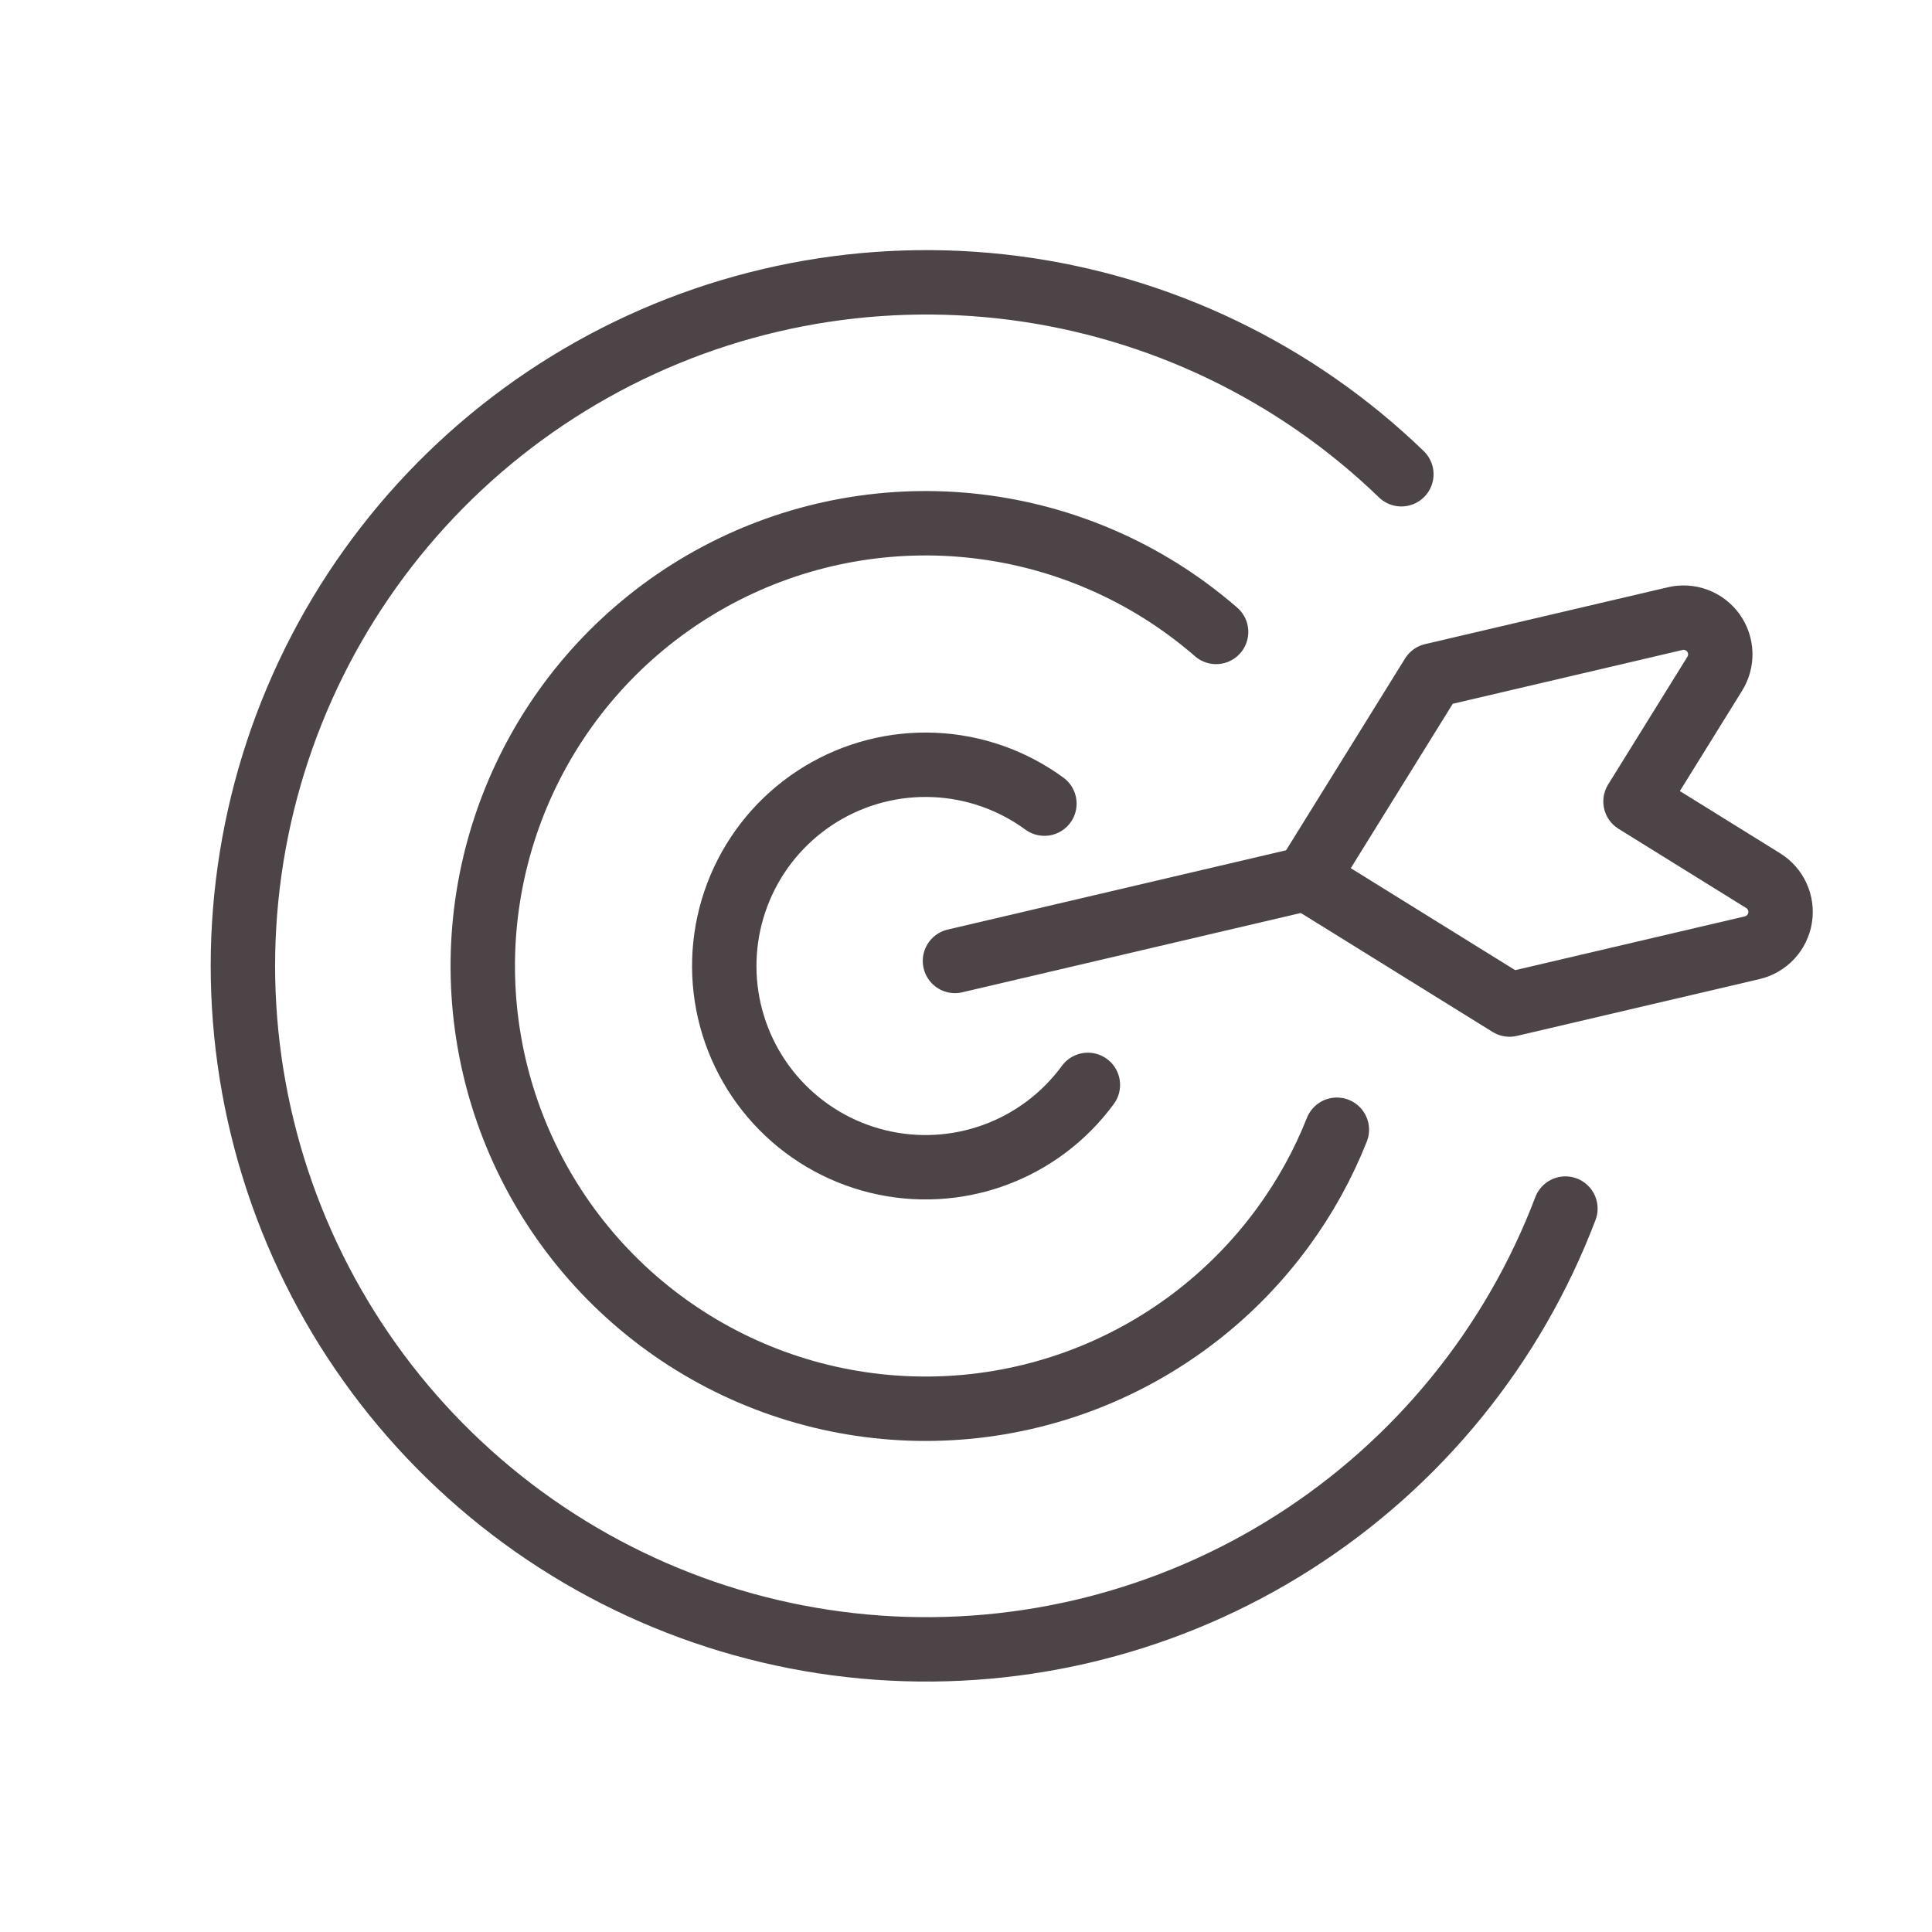
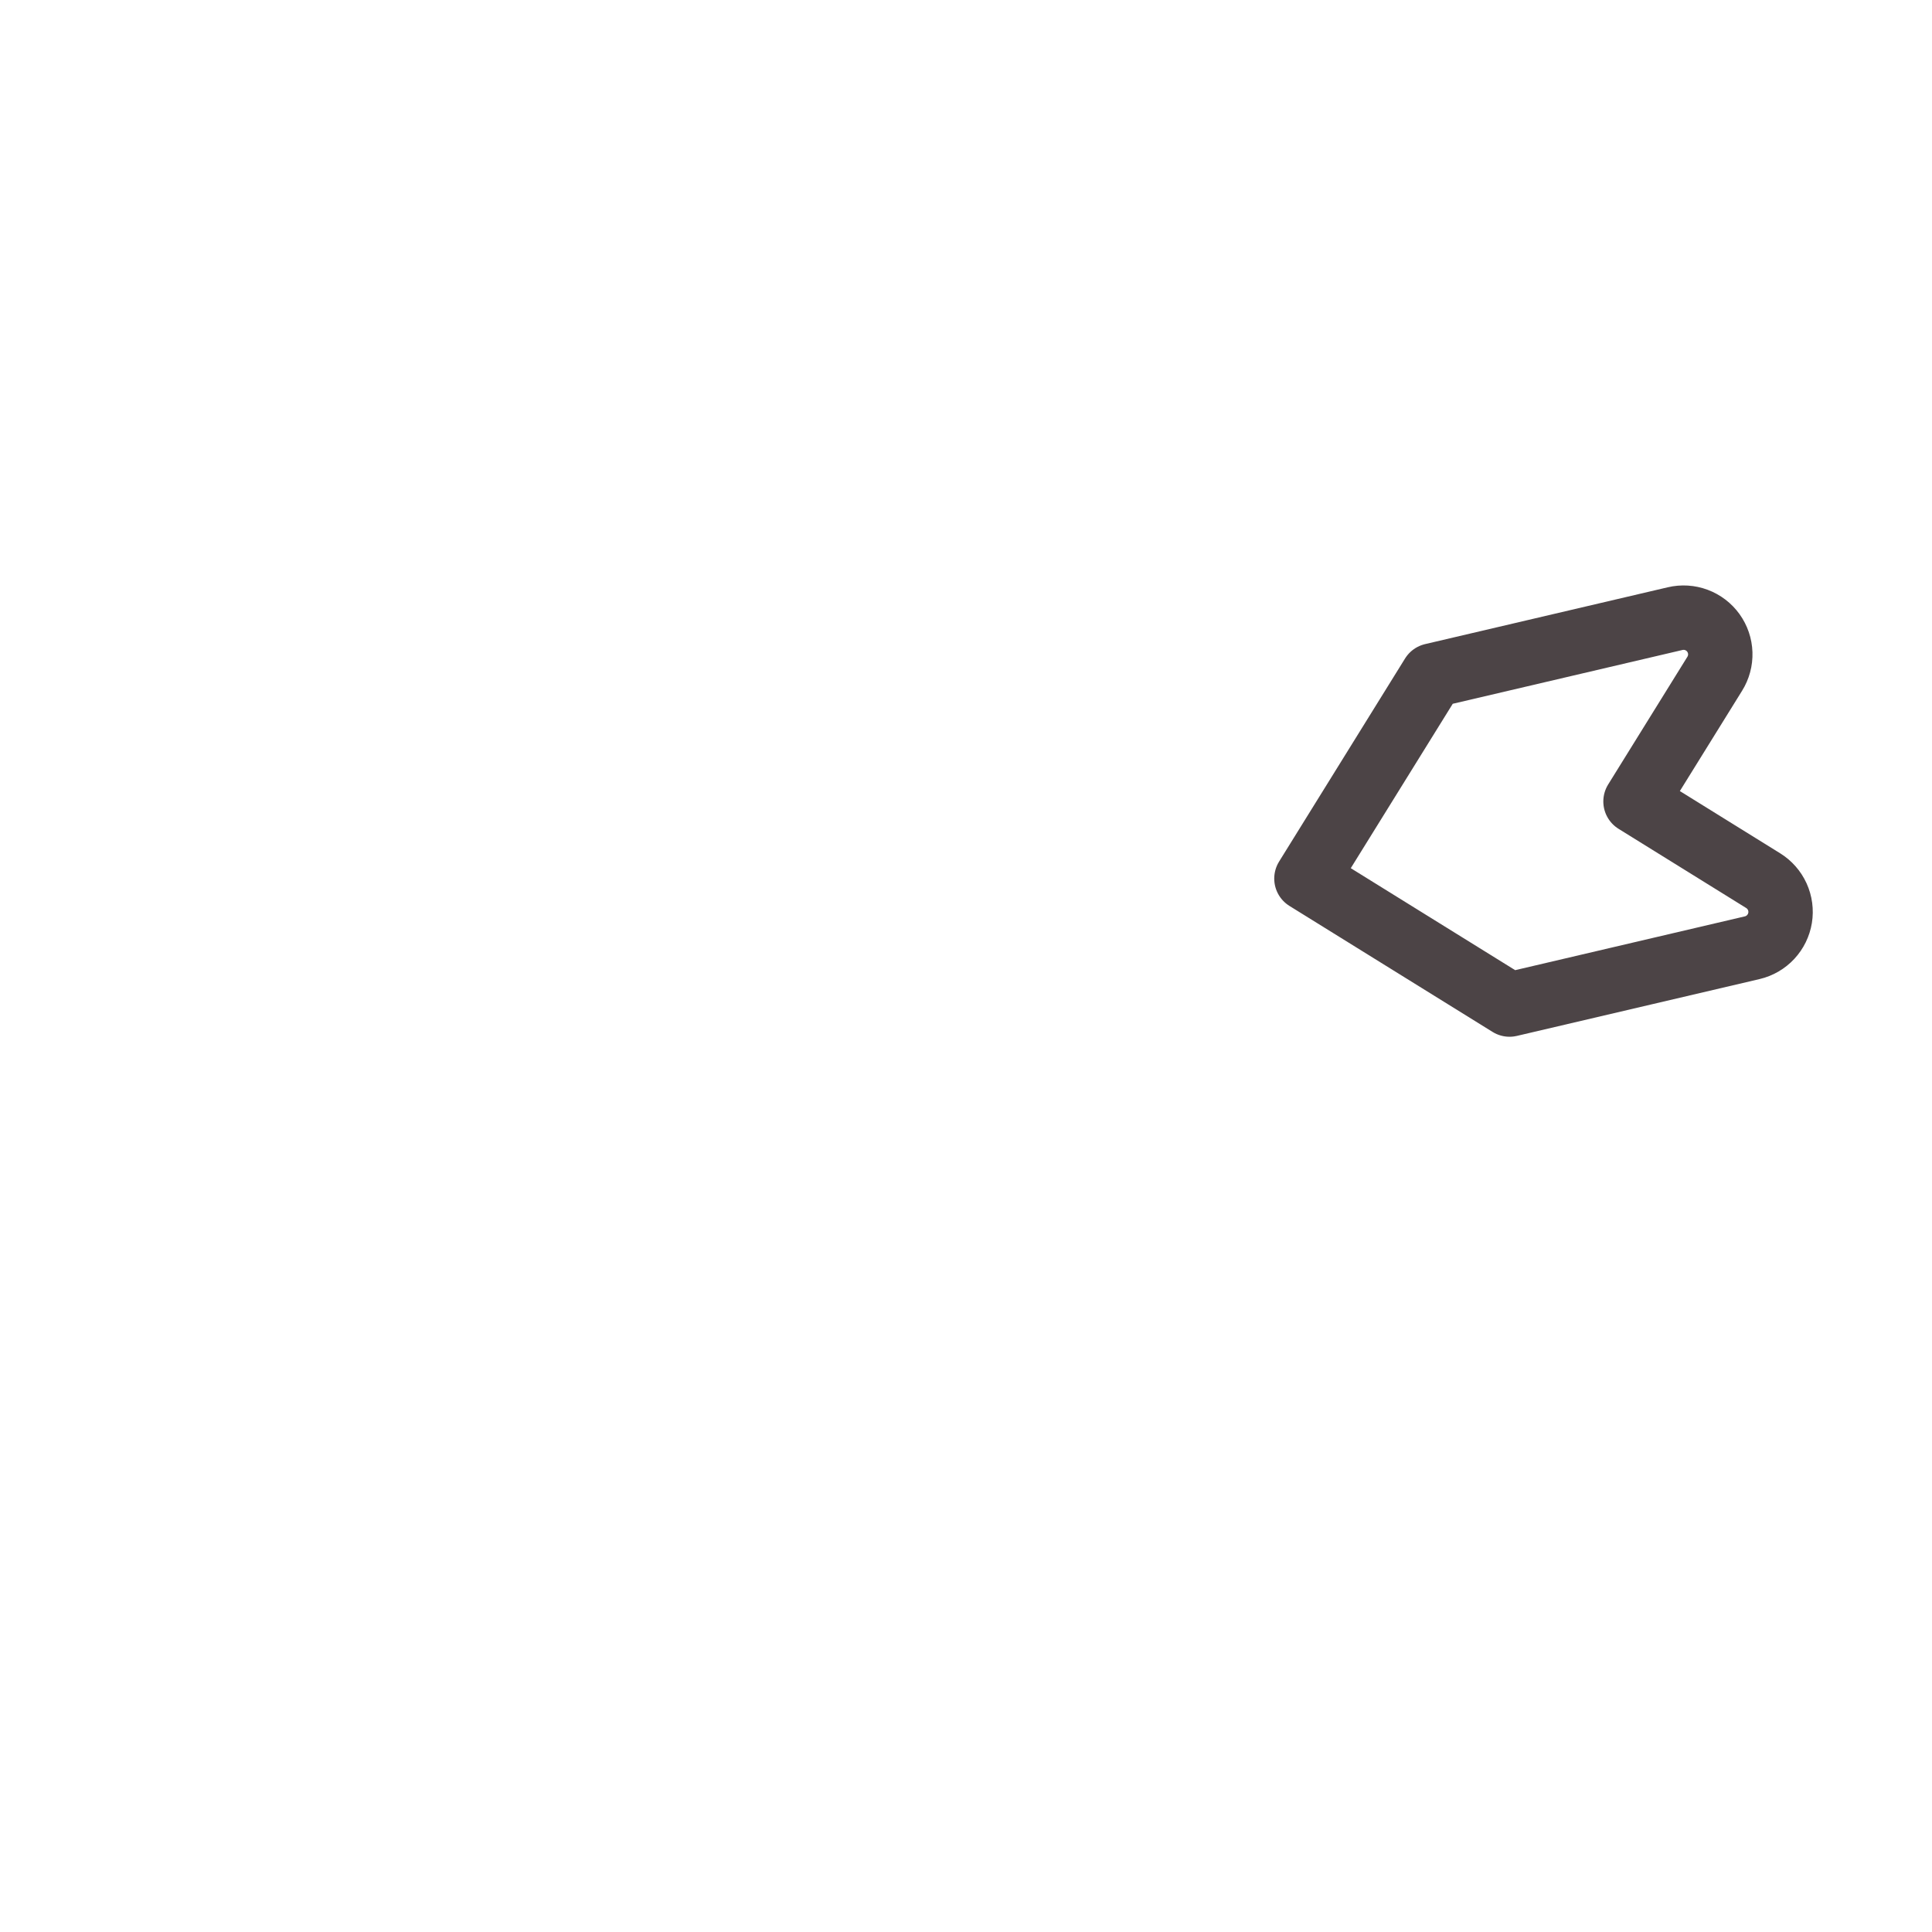
<svg xmlns="http://www.w3.org/2000/svg" width="240" height="240" viewBox="0 0 240 240" fill="none">
-   <path d="M194.461 150.133C187.976 167.204 176.16 181.73 160.767 191.554C145.374 201.379 127.224 205.979 109.009 204.673C90.795 203.366 73.487 196.222 59.654 184.301C45.821 172.379 36.2 156.316 32.218 138.494C28.236 120.672 30.106 102.042 37.55 85.367C44.995 68.692 57.616 54.861 73.543 45.927C89.469 36.992 107.852 33.431 125.962 35.77C144.073 38.109 160.947 46.225 174.081 58.913" stroke="#4C4446" stroke-width="8" stroke-miterlimit="10" stroke-linecap="round" />
-   <path d="M166.069 140.34C164.358 144.661 162.099 148.744 159.349 152.49C152.923 161.267 144.039 167.942 133.82 171.67C123.601 175.397 112.506 176.011 101.938 173.433C91.37 170.856 81.804 165.202 74.449 157.187C67.094 149.173 62.281 139.157 60.618 128.407C58.955 117.657 60.518 106.656 65.107 96.793C69.697 86.931 77.108 78.652 86.403 73.001C95.699 67.351 106.461 64.584 117.329 65.05C128.196 65.517 138.682 69.195 147.459 75.62C148.709 76.54 149.919 77.5 151.069 78.5" stroke="#4C4446" stroke-width="8" stroke-miterlimit="10" stroke-linecap="round" />
-   <path d="M135.14 134.77C132.219 138.759 128.18 141.793 123.535 143.487C118.89 145.181 113.846 145.46 109.043 144.287C104.239 143.115 99.891 140.545 96.548 136.901C93.206 133.258 91.018 128.705 90.263 123.818C89.508 118.932 90.219 113.931 92.305 109.449C94.392 104.966 97.762 101.203 101.987 98.635C106.213 96.067 111.105 94.811 116.045 95.023C120.985 95.236 125.751 96.909 129.74 99.83" stroke="#4C4446" stroke-width="8" stroke-miterlimit="10" stroke-linecap="round" />
-   <path d="M162.29 109.141L118.63 119.371" stroke="#4C4446" stroke-width="8" stroke-miterlimit="10" stroke-linecap="round" />
  <path d="M203.17 99.559L219.03 109.399C219.797 109.876 220.406 110.568 220.78 111.391C221.153 112.213 221.275 113.127 221.13 114.018C220.984 114.909 220.578 115.737 219.962 116.398C219.346 117.058 218.549 117.522 217.67 117.729L187.52 124.789L162.29 109.139L177.94 83.909L208.09 76.849C208.969 76.641 209.891 76.699 210.737 77.015C211.584 77.332 212.317 77.892 212.844 78.626C213.371 79.36 213.669 80.234 213.698 81.138C213.728 82.041 213.488 82.932 213.01 83.699L203.17 99.559Z" stroke="#4C4446" stroke-width="8" stroke-linecap="round" stroke-linejoin="round" />
</svg>